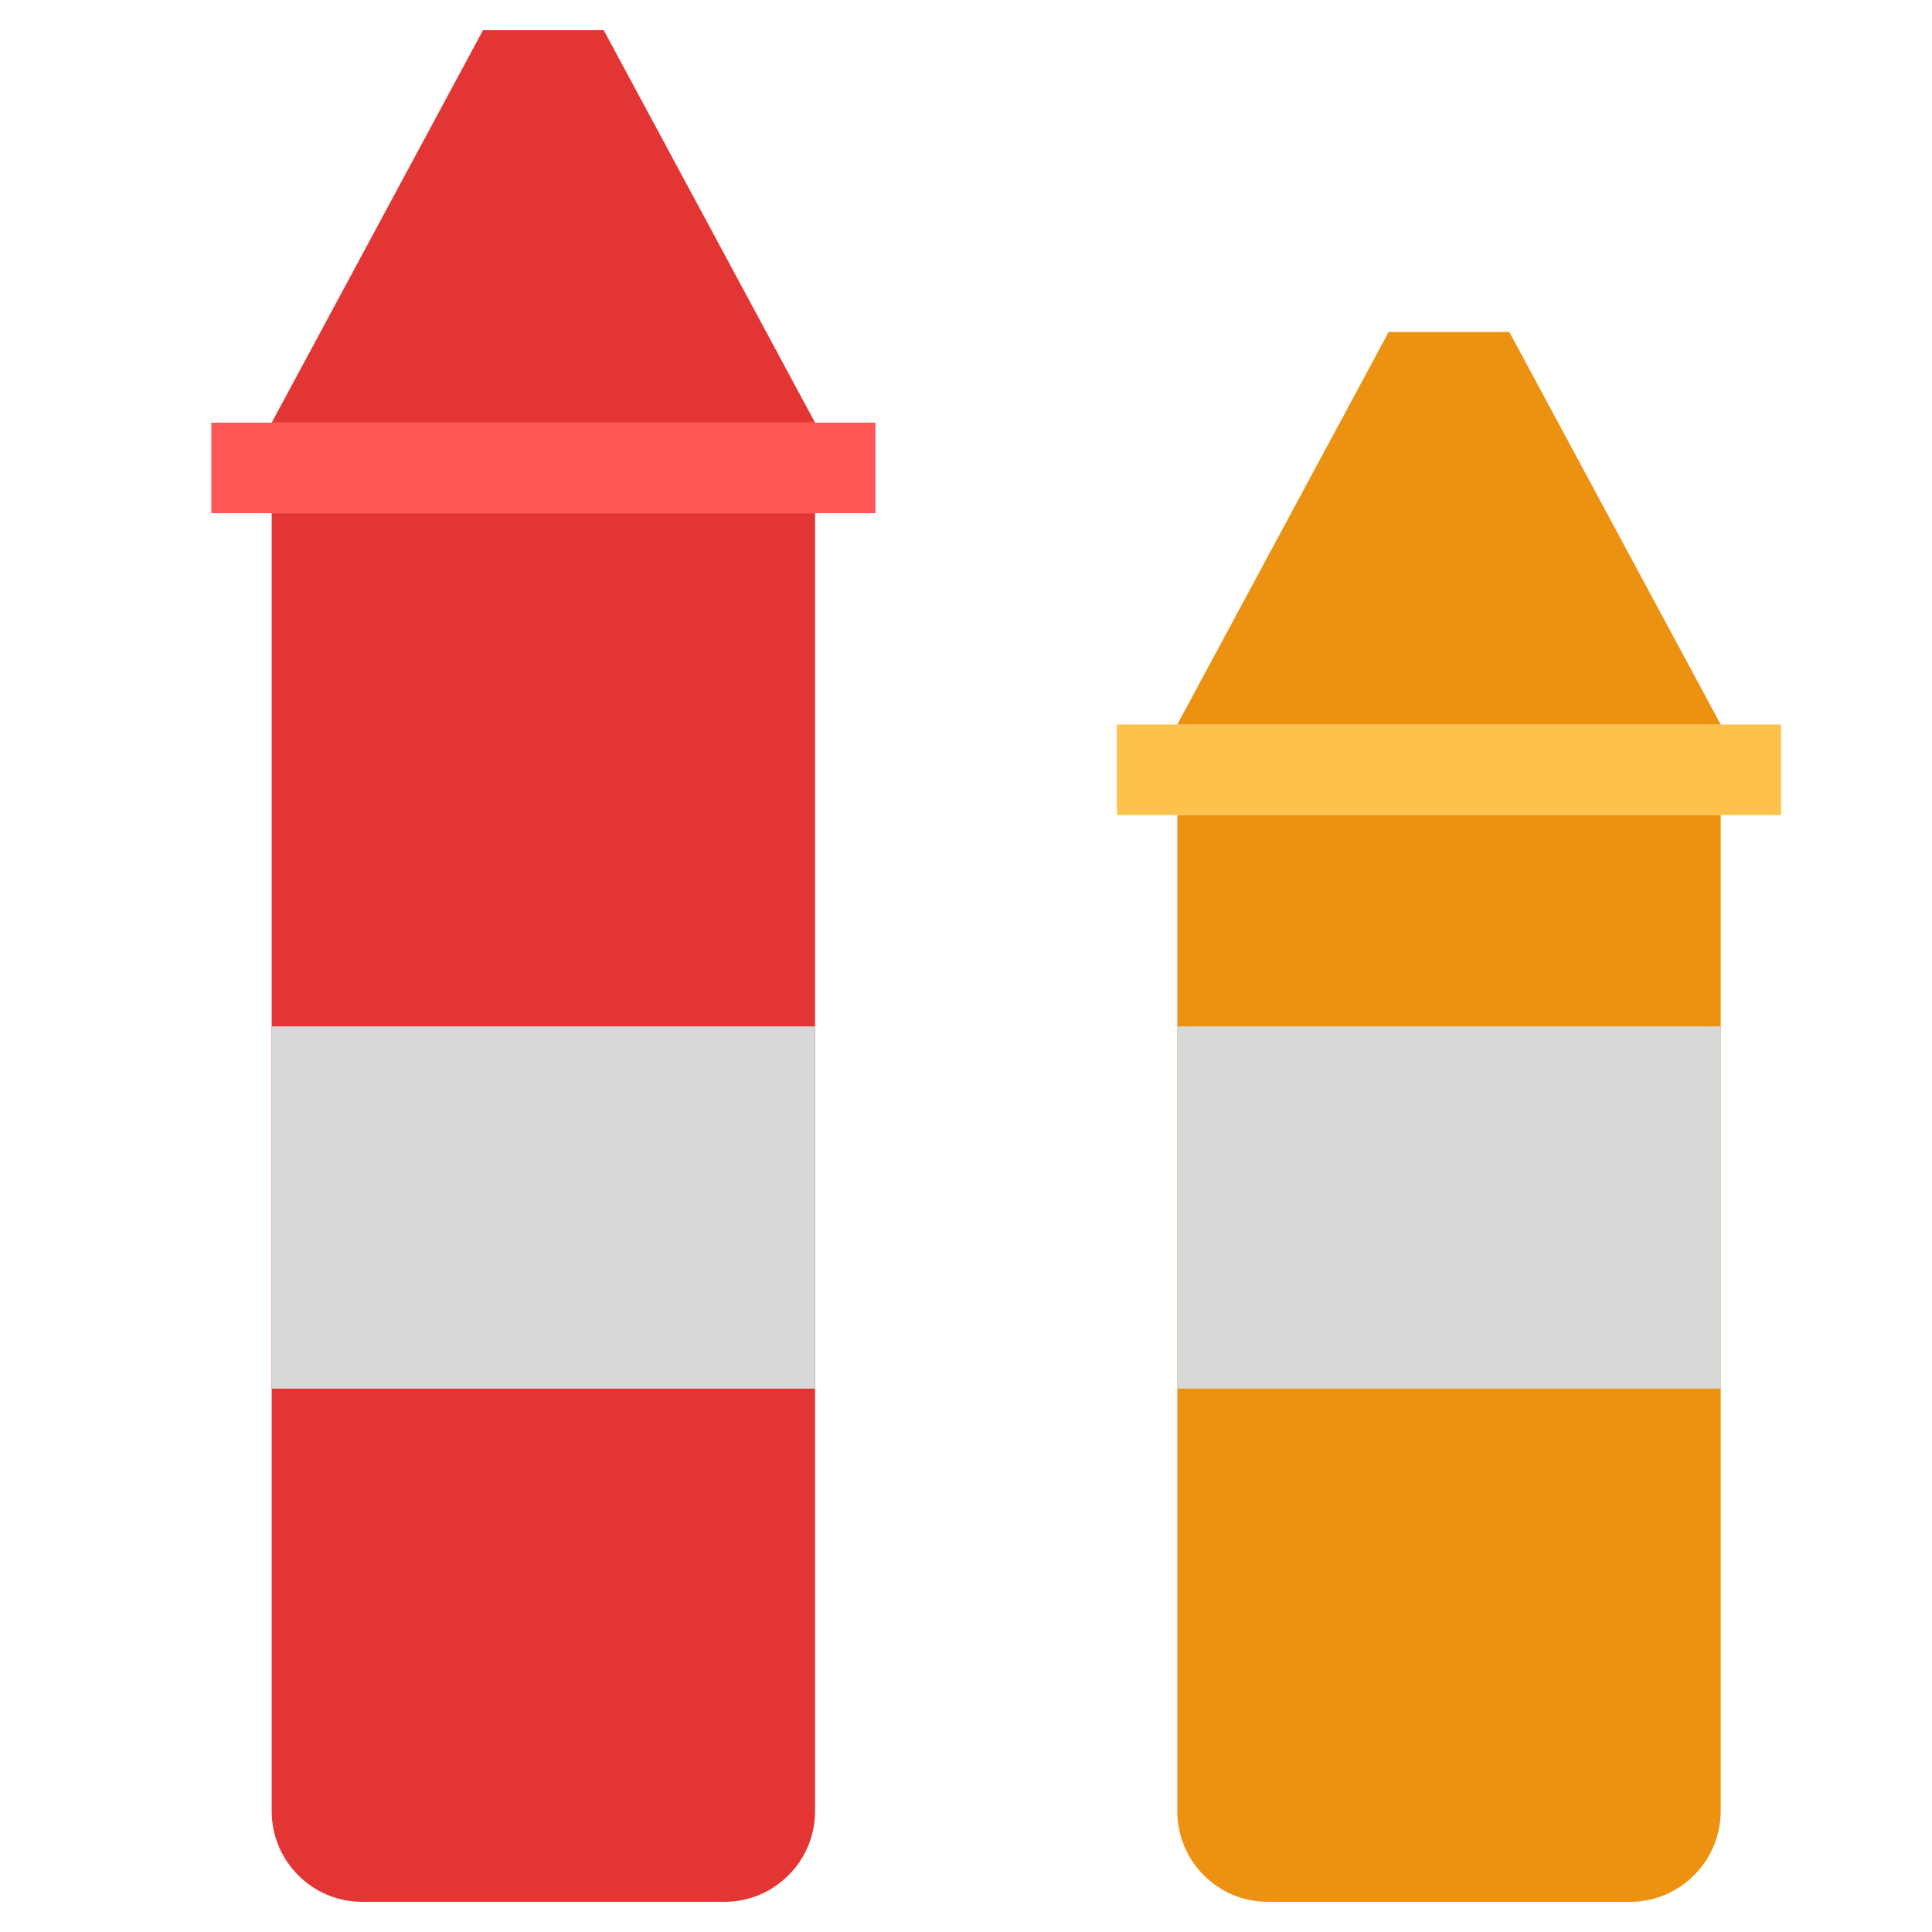
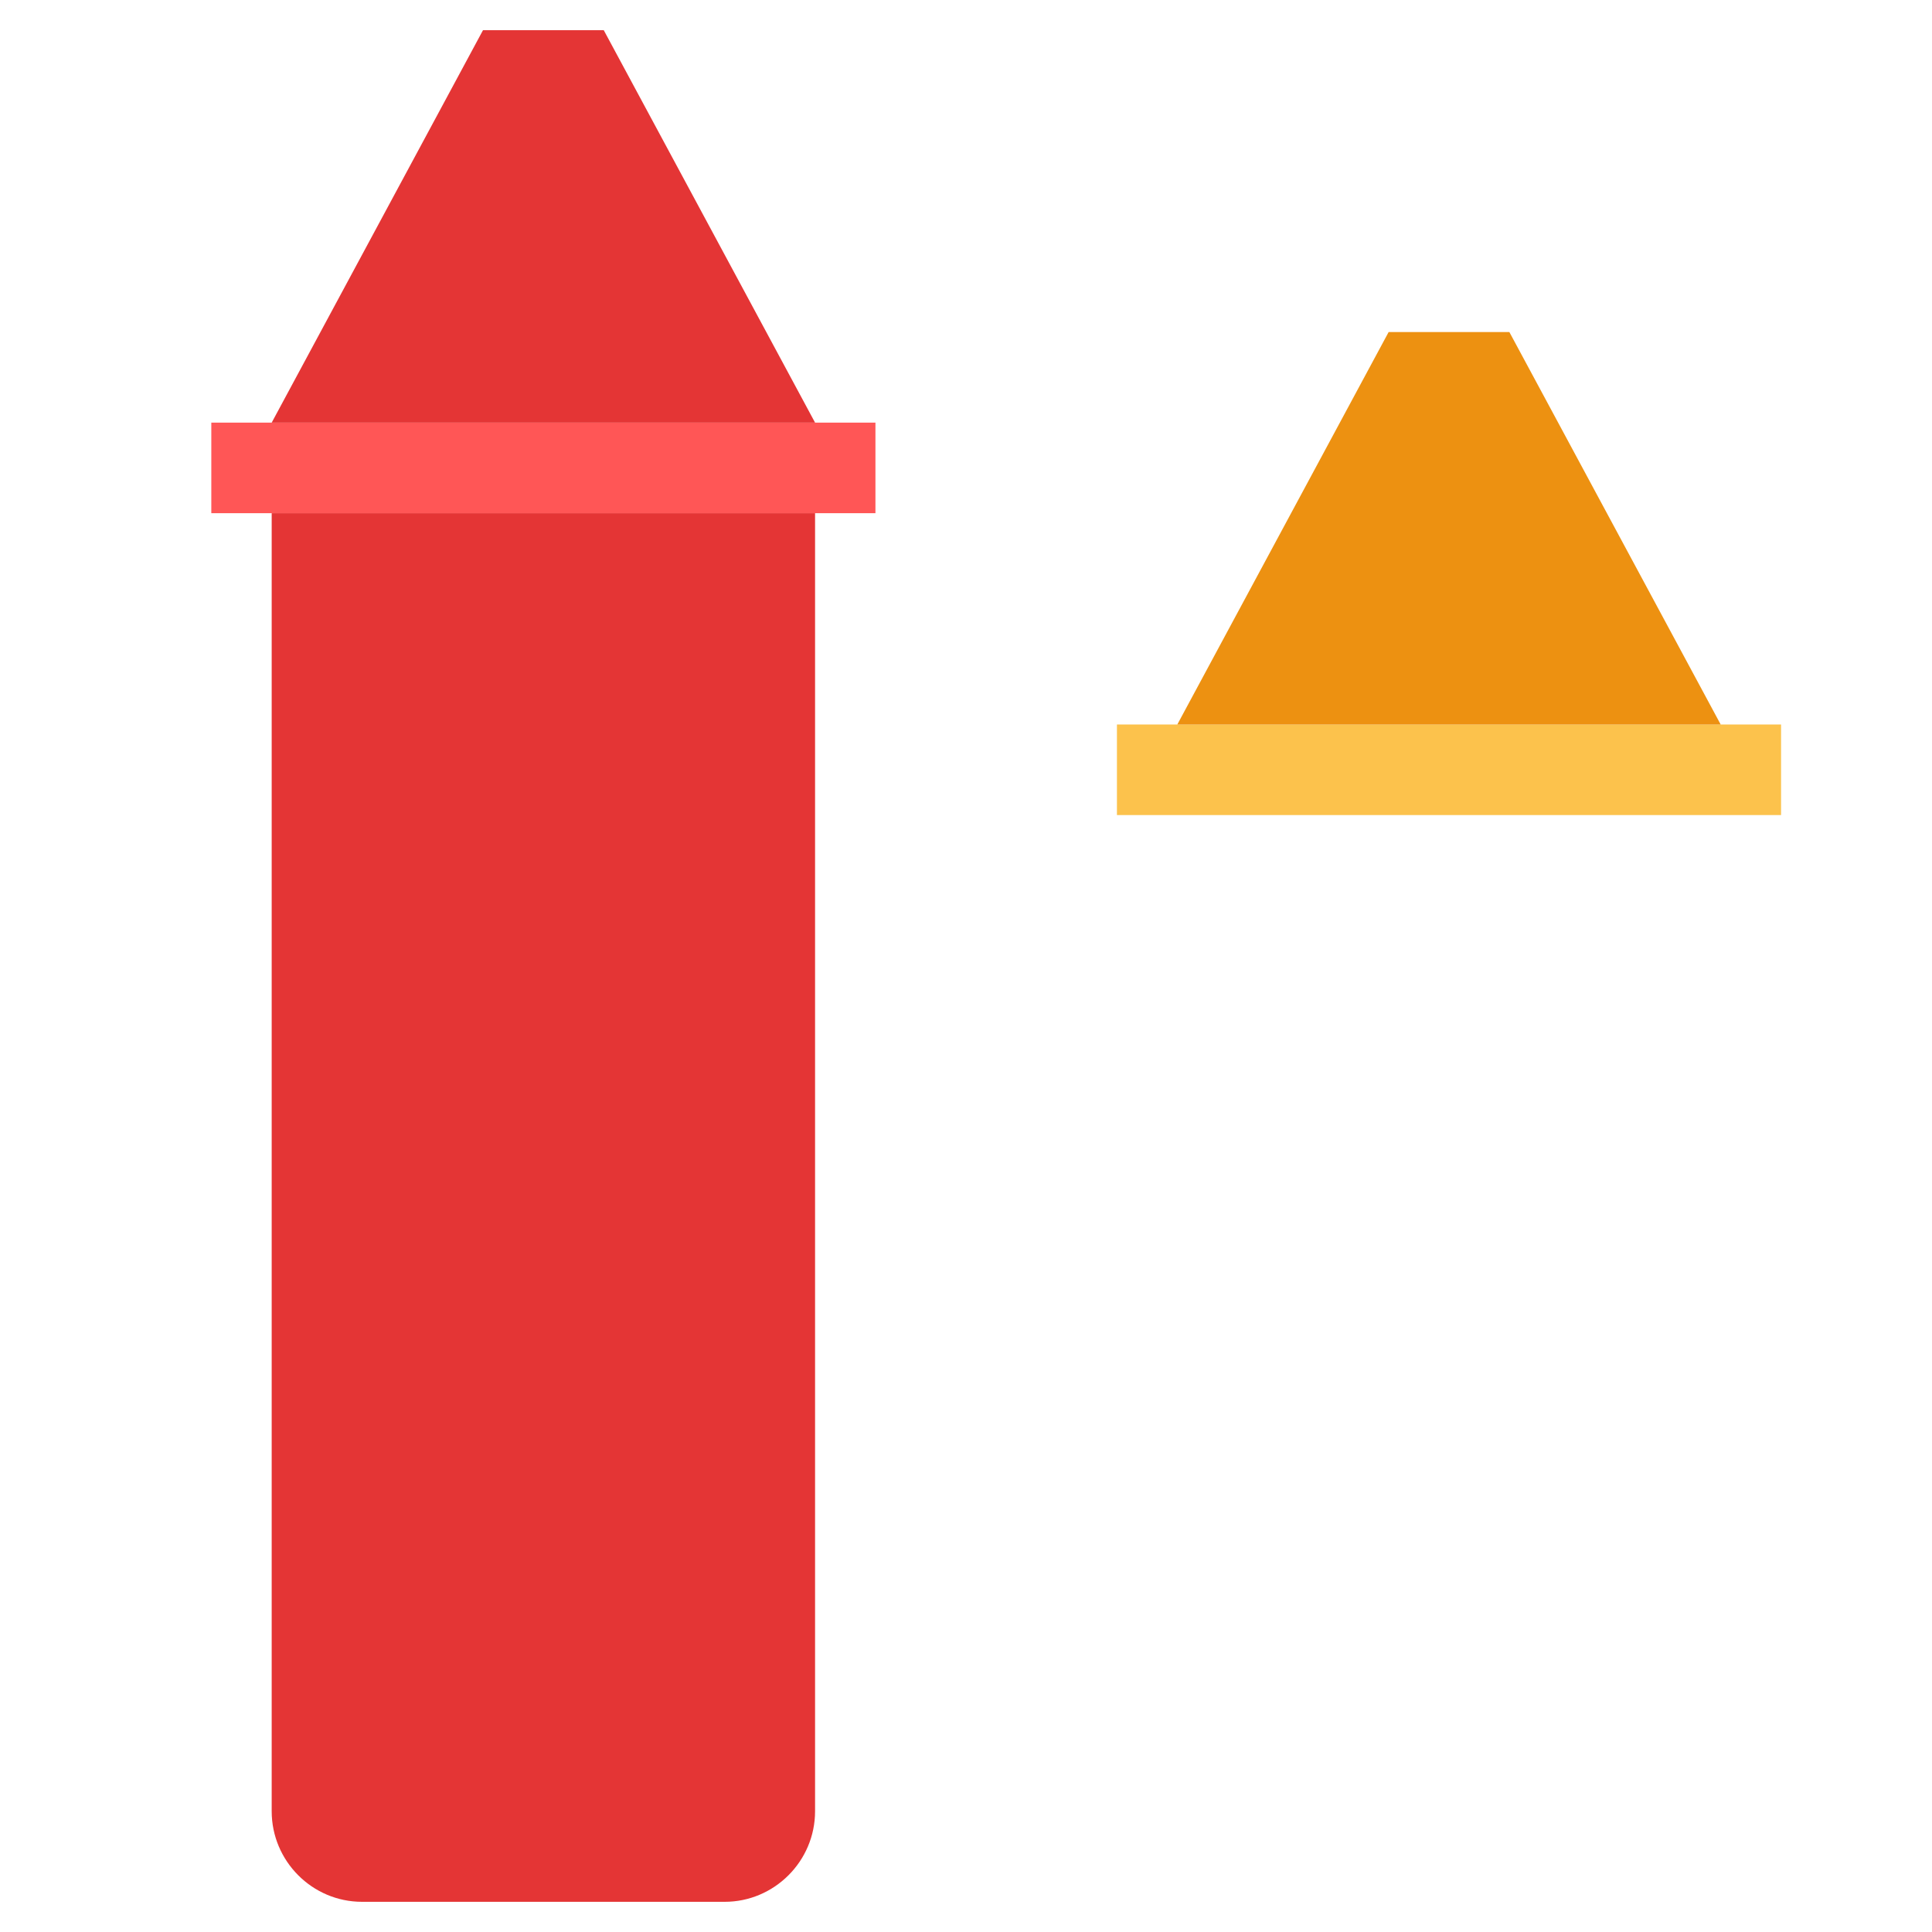
<svg xmlns="http://www.w3.org/2000/svg" width="64" height="64" viewBox="0 0 64 64">
  <g fill="none" fill-rule="evenodd">
    <path fill="#E43535" d="M9,17 L27,17 L27,60 C27,61.657 25.647,63 24.007,63 L11.993,63 C10.34,63 9,61.648 9,60 L9,17 Z" />
-     <rect width="18" height="12" x="9" y="34" fill="#D8D8D8" />
    <rect width="22" height="3" x="7" y="14" fill="#FF5656" />
    <polygon fill="#E43535" points="16 1 20 1 27 14 9 14" />
-     <path fill="#ED9111" d="M39,27 L57,27 L57,59.993 C57,61.654 55.647,63 54.007,63 L41.993,63 C40.34,63 39,61.654 39,59.993 L39,27 Z" />
-     <rect width="18" height="12" x="39" y="34" fill="#D8D8D8" />
    <rect width="22" height="3" x="37" y="24" fill="#FCC24C" />
    <polygon fill="#ED9111" points="46 11 50 11 57 24 39 24" />
  </g>
</svg>